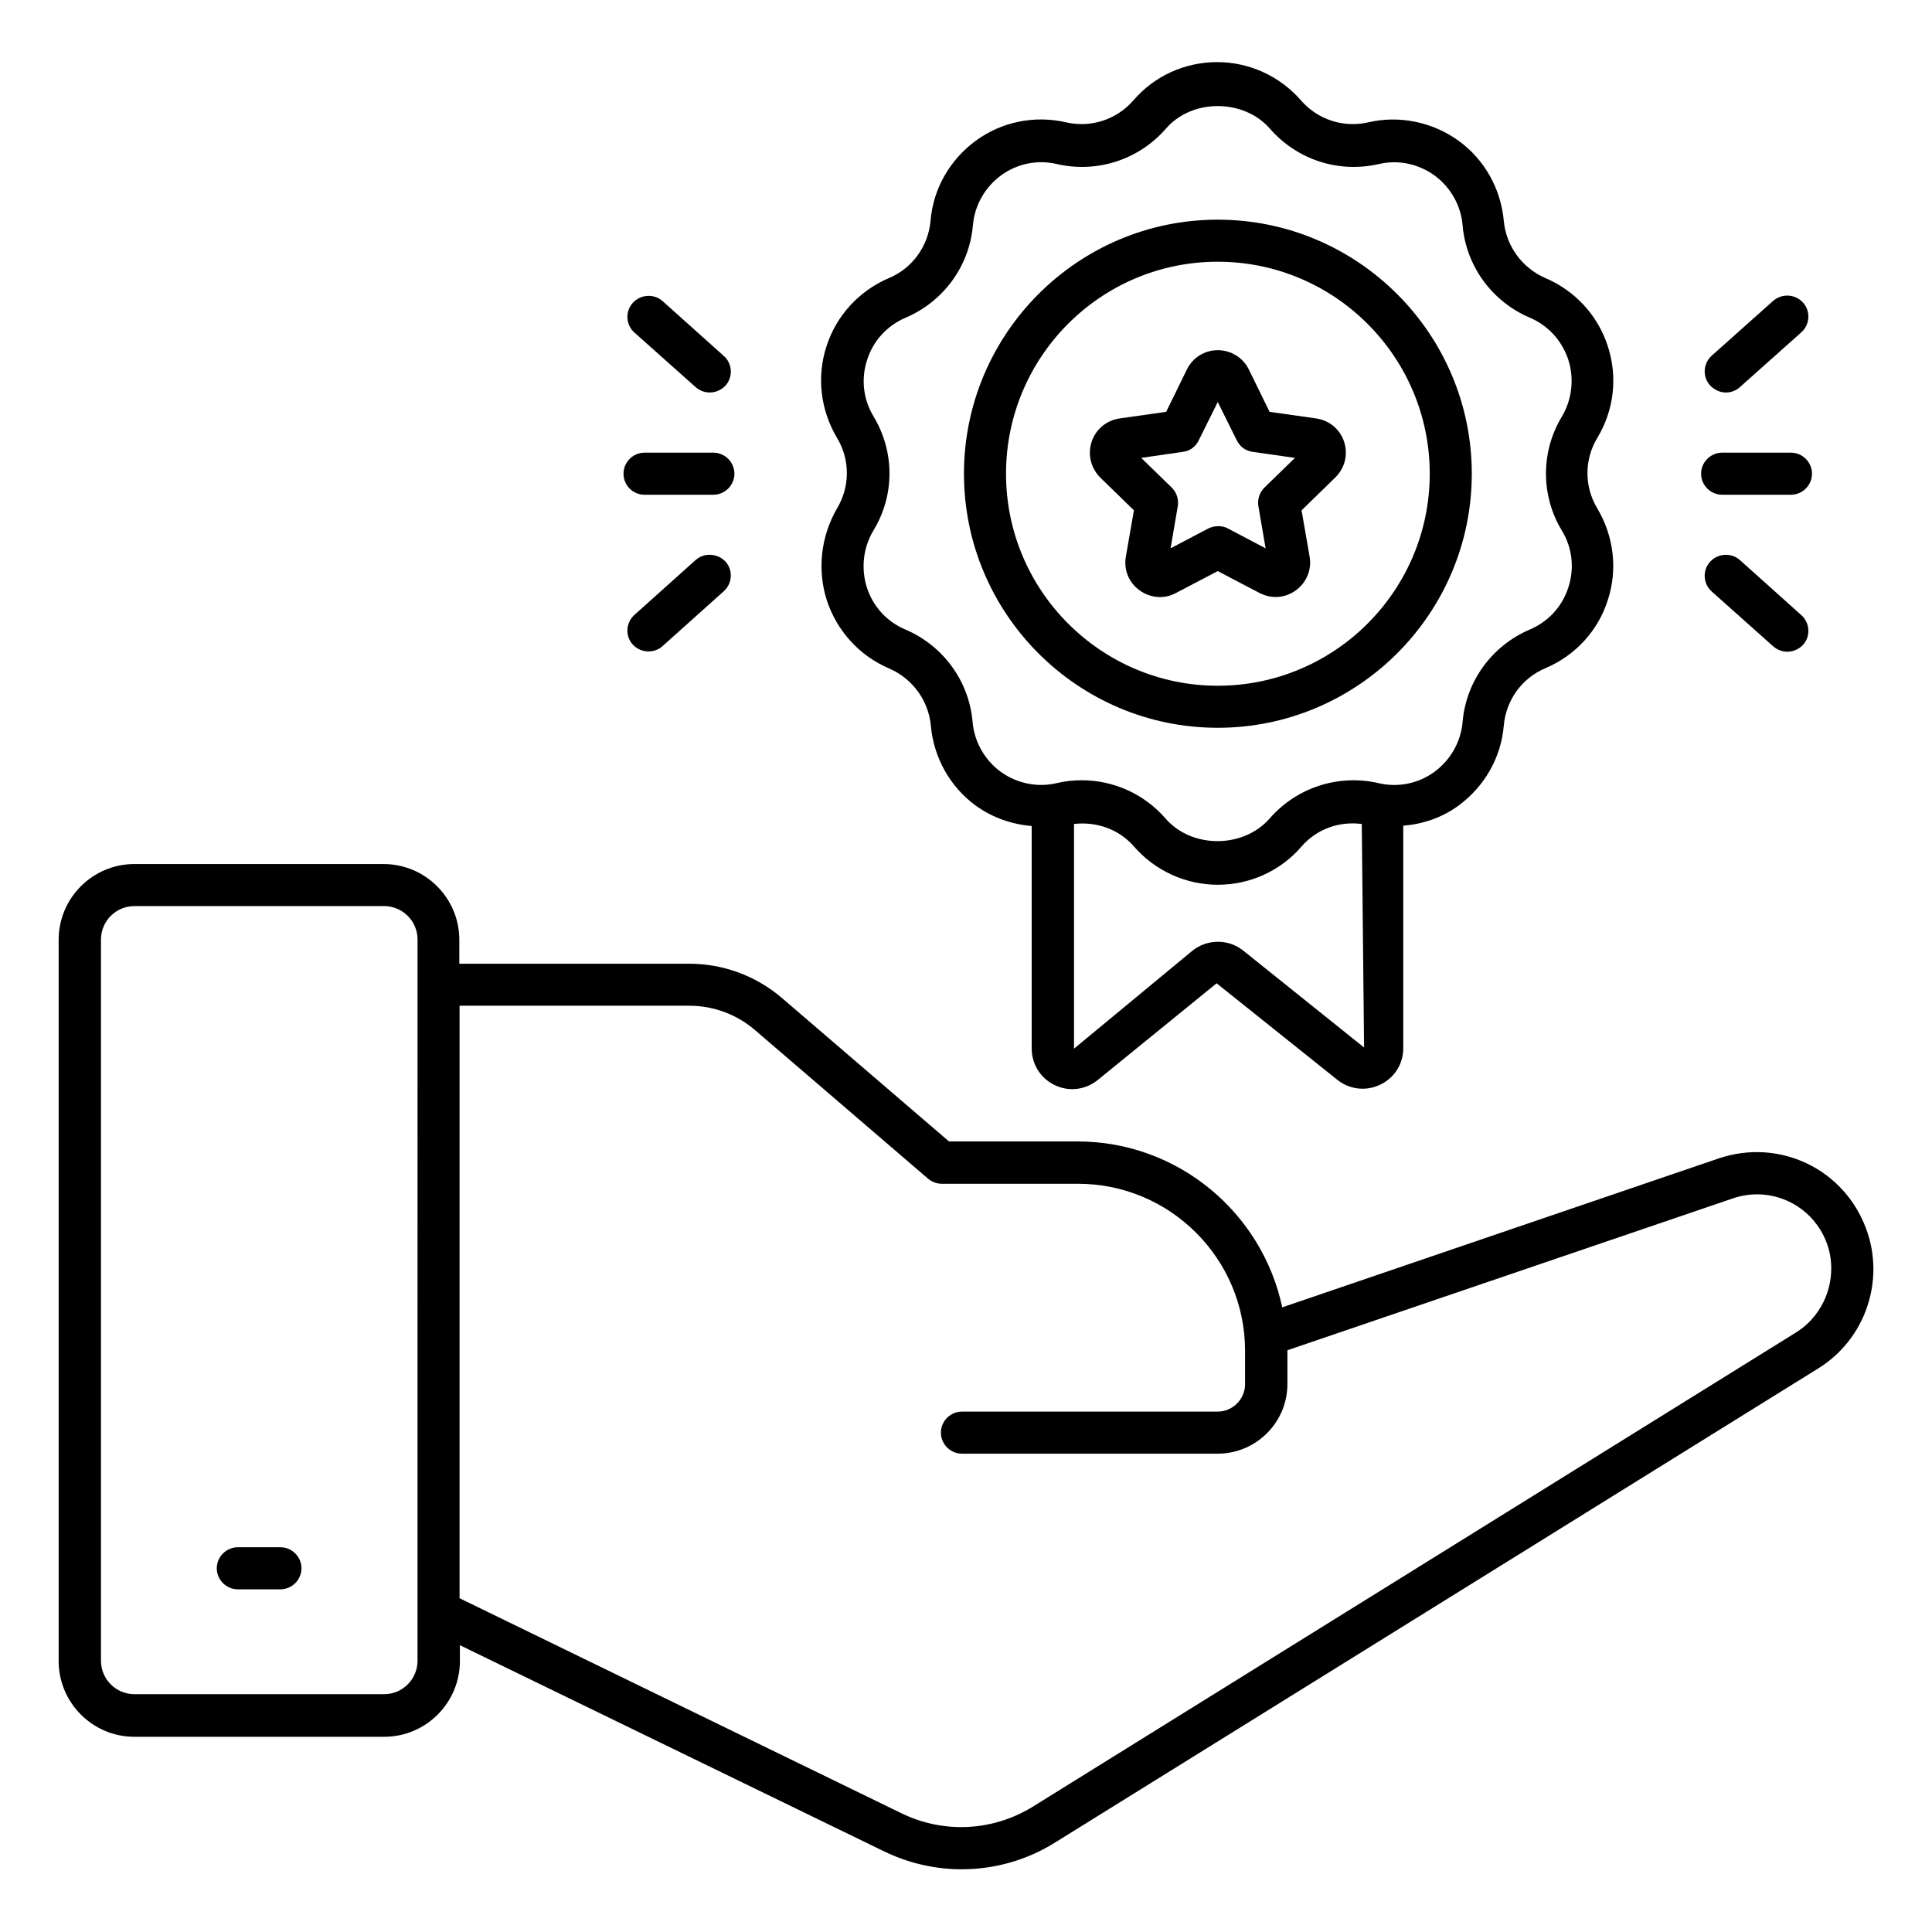
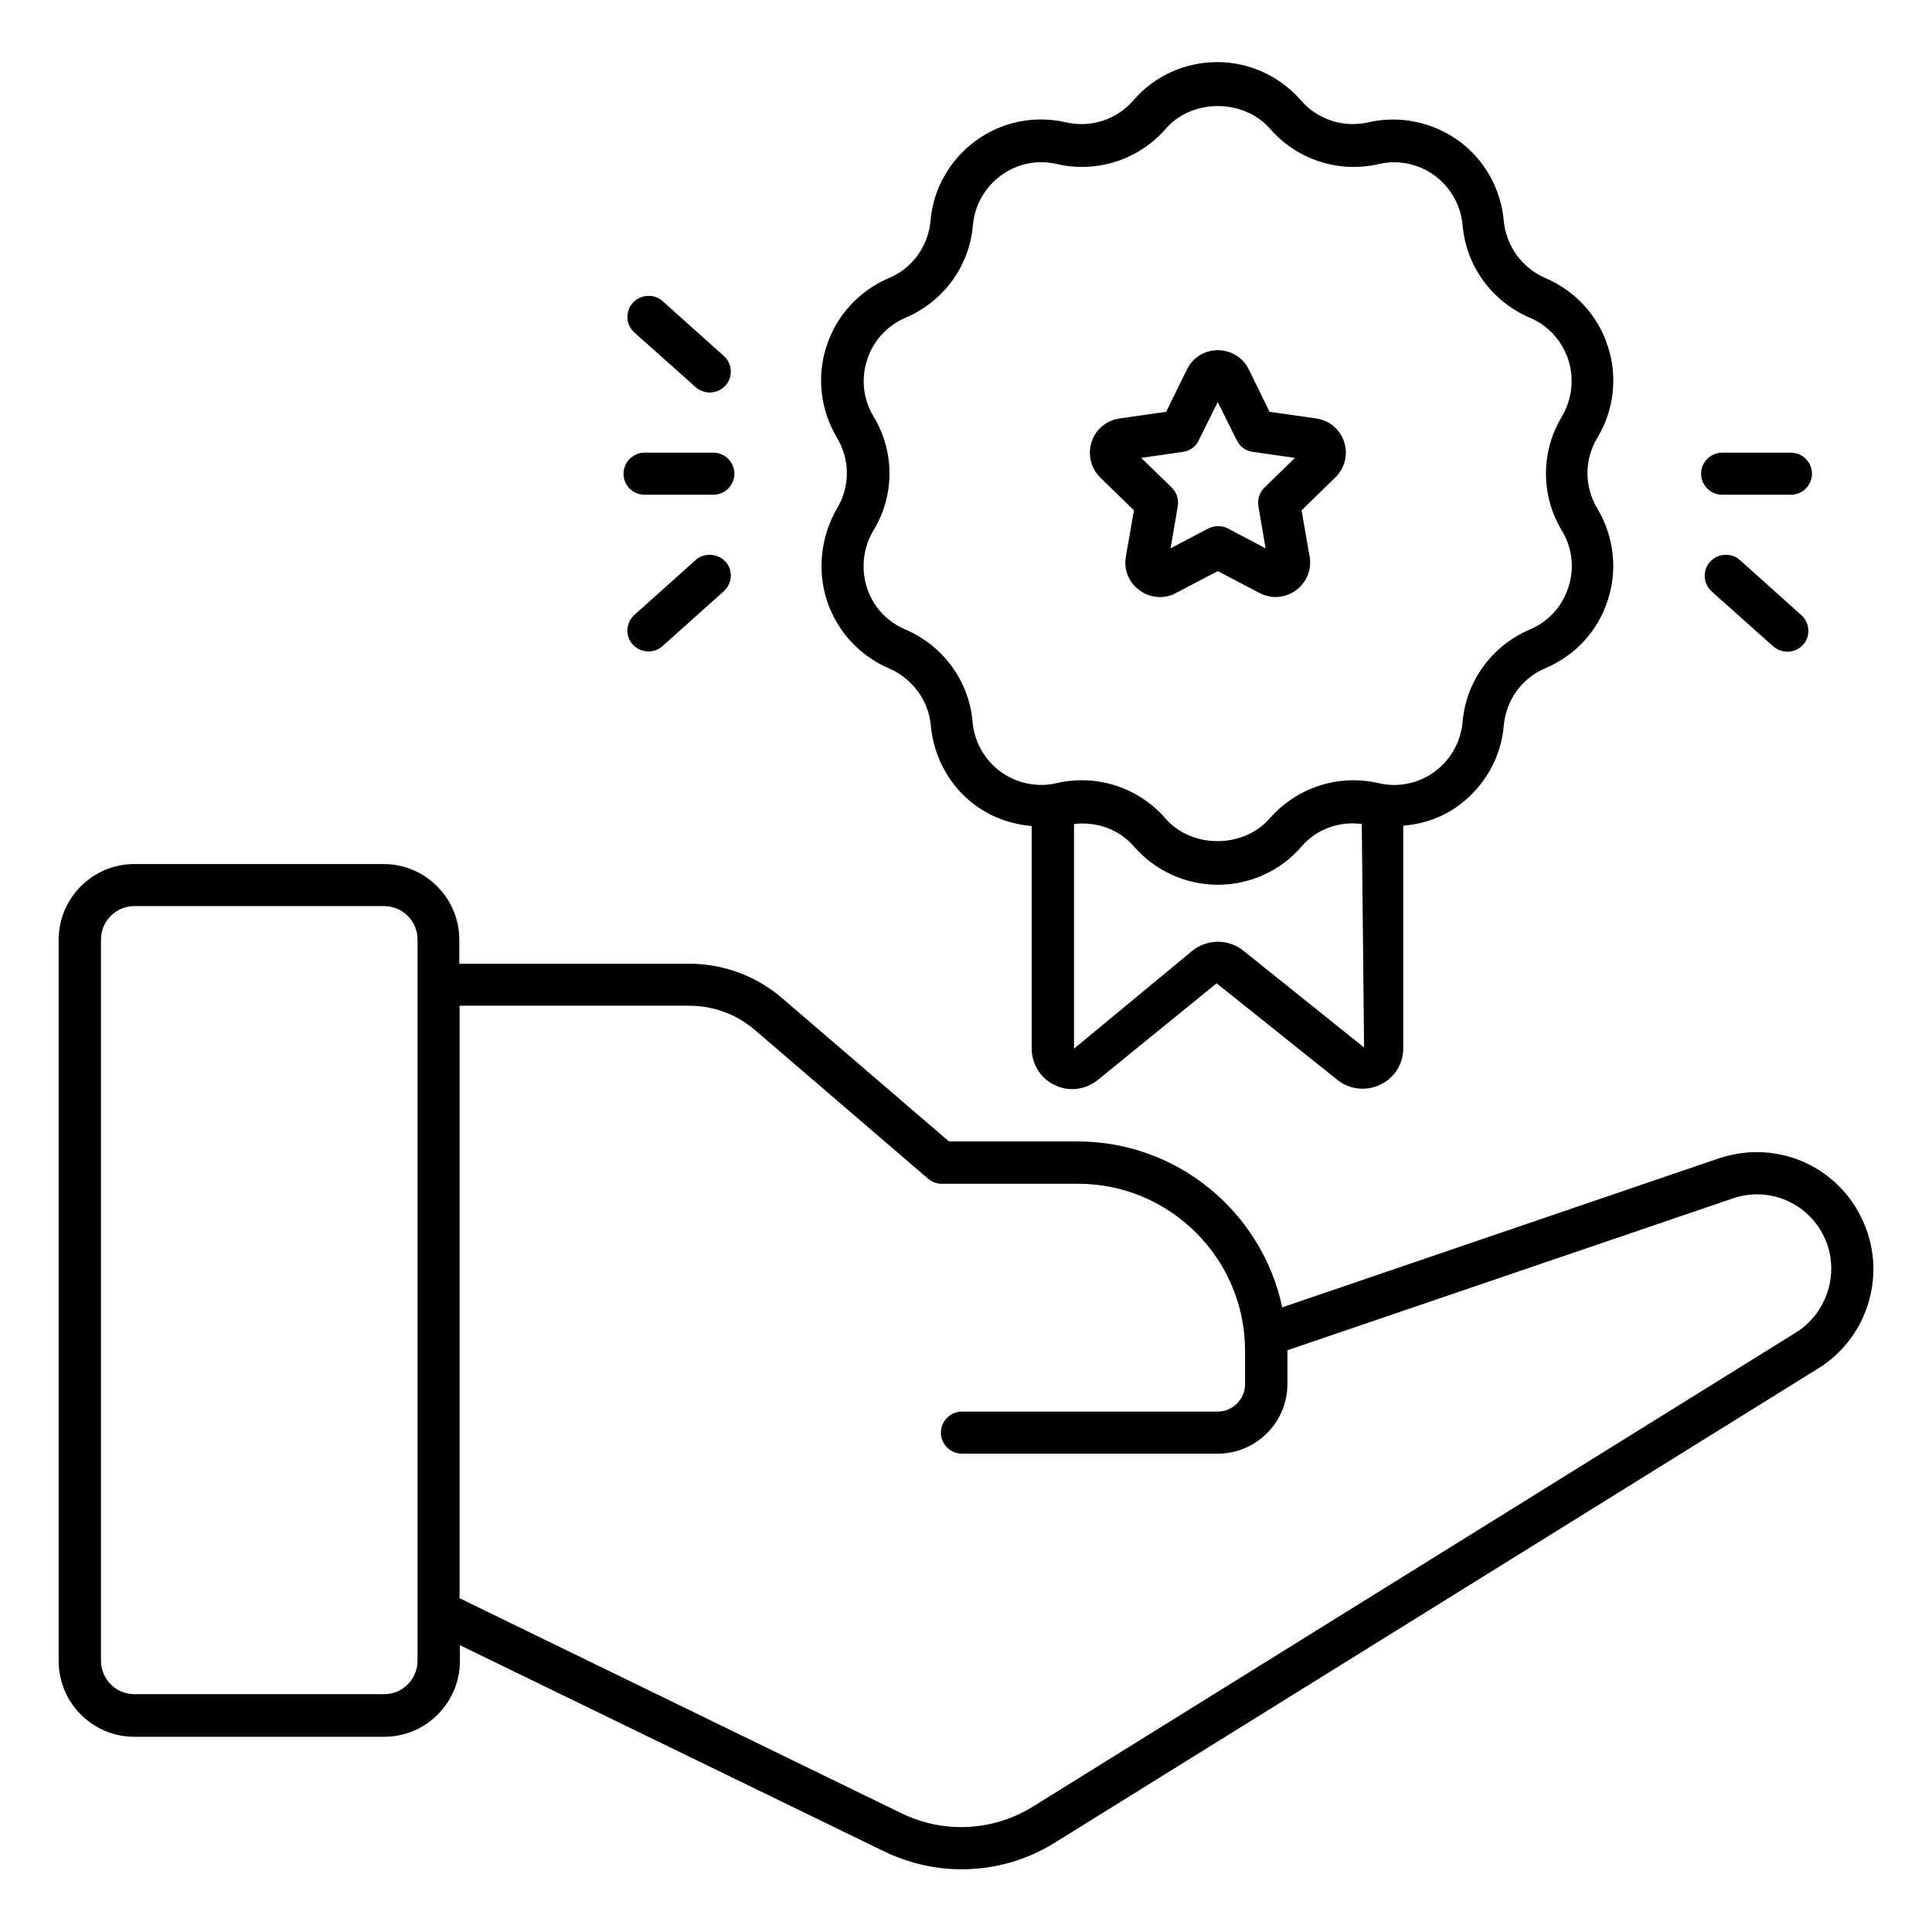
<svg xmlns="http://www.w3.org/2000/svg" fill="#000000" width="800px" height="800px" version="1.1" viewBox="144 144 512 512">
  <g>
    <path d="m638.54 469.62c-5.879-15.879-22.977-24.047-39.082-18.625l-115.65 39.465c-5.344-25.113-27.633-43.969-54.273-43.969h-34.047l-44.273-38.016c-6.871-5.879-15.574-9.082-24.578-9.082h-60.914v-6.336c0-11.07-9.008-20.074-20.074-20.074l-66.031-0.004c-11.07 0-20.074 9.008-20.074 20.074v191.14c0 11.07 9.008 20.074 20.074 20.074h66.184c11.07 0 20.074-9.008 20.074-20.074v-4.199l112.29 54.578c6.566 3.207 13.664 4.809 20.688 4.809 8.625 0 17.25-2.367 24.887-7.176l202.13-125.57c12.441-7.703 17.785-23.277 12.668-37.016zm-383.89 114.5c0 4.887-3.969 8.855-8.855 8.855h-66.18c-4.887 0-8.855-3.969-8.855-8.855v-191.14c0-4.887 3.969-8.855 8.855-8.855h66.184c4.887 0 8.855 3.969 8.855 8.855zm365.34-87.02-202.21 125.64c-10.609 6.566-23.586 7.25-34.809 1.832l-117.18-57.023v-157.02h60.914c6.336 0 12.52 2.289 17.328 6.414l45.879 39.391c0.992 0.84 2.289 1.375 3.664 1.375h36.105c24.426 0 44.273 19.848 44.273 44.273v8.855c0 3.969-3.281 7.25-7.25 7.25h-67.785c-3.055 0-5.574 2.519-5.574 5.574 0 3.055 2.519 5.574 5.574 5.574h67.785c10.152 0 18.473-8.246 18.473-18.473v-8.855-0.078l118.01-40.227c10.23-3.512 21.223 1.754 24.961 11.91 3.133 8.695-0.301 18.695-8.164 23.582z" />
-     <path d="m218.32 554.04h-11.297c-3.055 0-5.574 2.519-5.574 5.574 0 3.055 2.519 5.574 5.574 5.574l11.297-0.004c3.055 0 5.574-2.519 5.574-5.574 0-3.051-2.519-5.57-5.574-5.57z" />
    <path d="m363.13 303.13c2.672 8.09 8.625 14.656 16.488 18.016 6.184 2.672 10.457 8.473 11.07 15.191 0.762 8.473 5.113 16.258 11.984 21.223 4.352 3.129 9.465 4.887 14.734 5.344v58.93c0 4.121 2.289 7.863 6.031 9.695 3.742 1.832 8.09 1.375 11.449-1.297l31.527-25.648 31.984 25.57c1.984 1.602 4.352 2.367 6.719 2.367 1.602 0 3.207-0.383 4.656-1.07 3.816-1.832 6.106-5.496 6.106-9.695v-58.93c5.266-0.457 10.305-2.137 14.656-5.344 6.871-5.039 11.297-12.746 11.984-21.223 0.609-6.719 4.809-12.594 11.07-15.191 7.863-3.359 13.895-9.848 16.488-18.016 2.672-8.09 1.602-16.945-2.75-24.273-3.512-5.801-3.512-12.977 0-18.777 4.426-7.328 5.418-16.184 2.75-24.273-2.594-8.09-8.625-14.656-16.488-18.016-6.184-2.672-10.457-8.473-11.07-15.191-0.762-8.473-5.113-16.258-11.984-21.223-6.871-4.961-15.648-6.793-23.895-4.887-6.566 1.527-13.434-0.688-17.863-5.801-5.574-6.414-13.664-10.152-22.215-10.152s-16.641 3.664-22.215 10.152c-4.426 5.113-11.297 7.328-17.863 5.801-8.32-1.91-17.023-0.152-23.895 4.887s-11.297 12.746-11.984 21.223c-0.609 6.719-4.809 12.594-11.07 15.191-7.863 3.359-13.895 9.922-16.488 18.016-2.672 8.09-1.602 16.945 2.75 24.273 3.512 5.801 3.512 12.977 0 18.777-4.269 7.406-5.262 16.262-2.668 24.352zm110.38 92.824c-3.969-3.207-9.617-3.129-13.512 0l-31.375 25.953v-59.543c5.953-0.688 11.91 1.375 15.879 5.953 5.574 6.414 13.664 10.152 22.215 10.152 8.551 0 16.641-3.664 22.215-10.152 4.047-4.656 10-6.719 15.953-5.953l0.609 59.234zm-98.012-141.6c-2.75-4.504-3.359-10-1.68-15.039 1.602-5.039 5.344-9.082 10.23-11.145 10-4.273 16.871-13.664 17.785-24.504 0.457-5.266 3.207-10.078 7.481-13.207 4.273-3.129 9.695-4.199 14.809-2.977 10.609 2.441 21.68-1.145 28.855-9.391 6.945-8.016 20.609-7.938 27.559 0 7.176 8.246 18.168 11.832 28.855 9.391 5.109-1.219 10.453-0.074 14.727 2.981 4.273 3.129 7.023 7.938 7.481 13.207 0.918 10.84 7.785 20.23 17.785 24.504 4.887 2.062 8.551 6.106 10.23 11.145 1.602 5.039 0.992 10.535-1.68 15.039-5.648 9.312-5.648 20.992 0 30.305 2.75 4.504 3.359 10 1.68 15.039-1.602 5.039-5.344 9.082-10.23 11.145-10 4.273-16.871 13.664-17.785 24.504-0.457 5.266-3.207 10.078-7.481 13.207-4.273 3.129-9.695 4.199-14.809 2.977-10.609-2.441-21.68 1.145-28.855 9.391-6.945 7.938-20.609 8.016-27.559 0-5.648-6.488-13.742-10.152-22.215-10.152-2.215 0-4.426 0.23-6.641 0.762-5.113 1.223-10.535 0.078-14.809-2.977-4.273-3.129-7.023-7.938-7.481-13.207-0.918-10.84-7.785-20.23-17.785-24.504-4.887-2.062-8.625-6.106-10.23-11.145-1.602-5.039-0.992-10.535 1.68-15.039 5.731-9.316 5.731-20.918 0.082-30.309z" />
    <path d="m444.5 279.24-2.137 12.289c-0.609 3.434 0.762 6.871 3.664 8.93 2.824 2.062 6.566 2.367 9.617 0.688l11.07-5.801 11.07 5.801c1.375 0.688 2.824 1.07 4.273 1.07 1.91 0 3.742-0.609 5.344-1.754 2.824-2.062 4.273-5.496 3.664-8.93l-2.137-12.289 8.93-8.703c2.519-2.441 3.434-6.031 2.367-9.391-1.07-3.359-3.894-5.727-7.406-6.258l-12.367-1.754-5.496-11.223c-1.527-3.129-4.734-5.113-8.246-5.113-3.512 0-6.641 1.984-8.168 5.113l-5.496 11.223-12.367 1.754c-3.512 0.535-6.336 2.902-7.406 6.258-1.07 3.359-0.152 6.945 2.289 9.391zm12.98-15.496c1.832-0.23 3.434-1.375 4.199-3.055l5.039-10.152 5.039 10.152c0.84 1.68 2.367 2.824 4.199 3.055l11.223 1.602-8.09 7.863c-1.297 1.297-1.91 3.129-1.602 4.961l1.91 11.145-10-5.266c-0.84-0.457-1.68-0.609-2.594-0.609-0.918 0-1.754 0.23-2.594 0.609l-10 5.266 1.91-11.145c0.305-1.832-0.305-3.664-1.602-4.961l-8.09-7.863z" />
-     <path d="m466.71 336.87c37.098 0 67.328-30.23 67.328-67.328 0-37.098-30.23-67.328-67.328-67.328s-67.25 30.23-67.25 67.328c0 37.098 30.152 67.328 67.25 67.328zm0-123.51c30.992 0 56.184 25.191 56.184 56.184 0 30.992-25.191 56.184-56.184 56.184-30.914 0-56.105-25.191-56.105-56.184 0-30.992 25.113-56.184 56.105-56.184z" />
    <path d="m600.38 275.11h18.242c3.055 0 5.574-2.519 5.574-5.574 0-3.055-2.519-5.574-5.574-5.574h-18.242c-3.055 0-5.574 2.519-5.574 5.574 0 3.059 2.519 5.574 5.574 5.574z" />
-     <path d="m601.37 248.02c1.297 0 2.672-0.457 3.742-1.449l16.258-14.504c2.289-2.062 2.519-5.574 0.457-7.863-2.062-2.289-5.574-2.519-7.938-0.457l-16.258 14.504c-2.289 2.062-2.519 5.574-0.457 7.863 1.141 1.219 2.668 1.906 4.195 1.906z" />
    <path d="m605.11 292.44c-2.289-2.062-5.879-1.832-7.938 0.457-2.062 2.289-1.832 5.801 0.457 7.863l16.258 14.504c1.07 0.918 2.367 1.449 3.742 1.449 1.527 0 3.055-0.609 4.199-1.832 2.062-2.289 1.832-5.801-0.457-7.863z" />
    <path d="m314.81 275.11h18.242c3.055 0 5.574-2.519 5.574-5.574 0-3.055-2.519-5.574-5.574-5.574h-18.242c-3.055 0-5.574 2.519-5.574 5.574 0.004 3.059 2.445 5.574 5.574 5.574z" />
    <path d="m328.32 246.57c1.07 0.918 2.367 1.449 3.742 1.449 1.527 0 3.055-0.609 4.199-1.832 2.062-2.289 1.832-5.879-0.457-7.863l-16.184-14.504c-2.289-2.062-5.879-1.832-7.938 0.457-2.062 2.289-1.832 5.879 0.457 7.863z" />
    <path d="m328.32 292.44-16.184 14.504c-2.289 2.062-2.519 5.574-0.457 7.863 1.145 1.223 2.672 1.832 4.199 1.832 1.297 0 2.672-0.457 3.742-1.449l16.184-14.504c2.289-2.062 2.519-5.574 0.457-7.863-2.141-2.215-5.652-2.441-7.941-0.383z" />
  </g>
</svg>